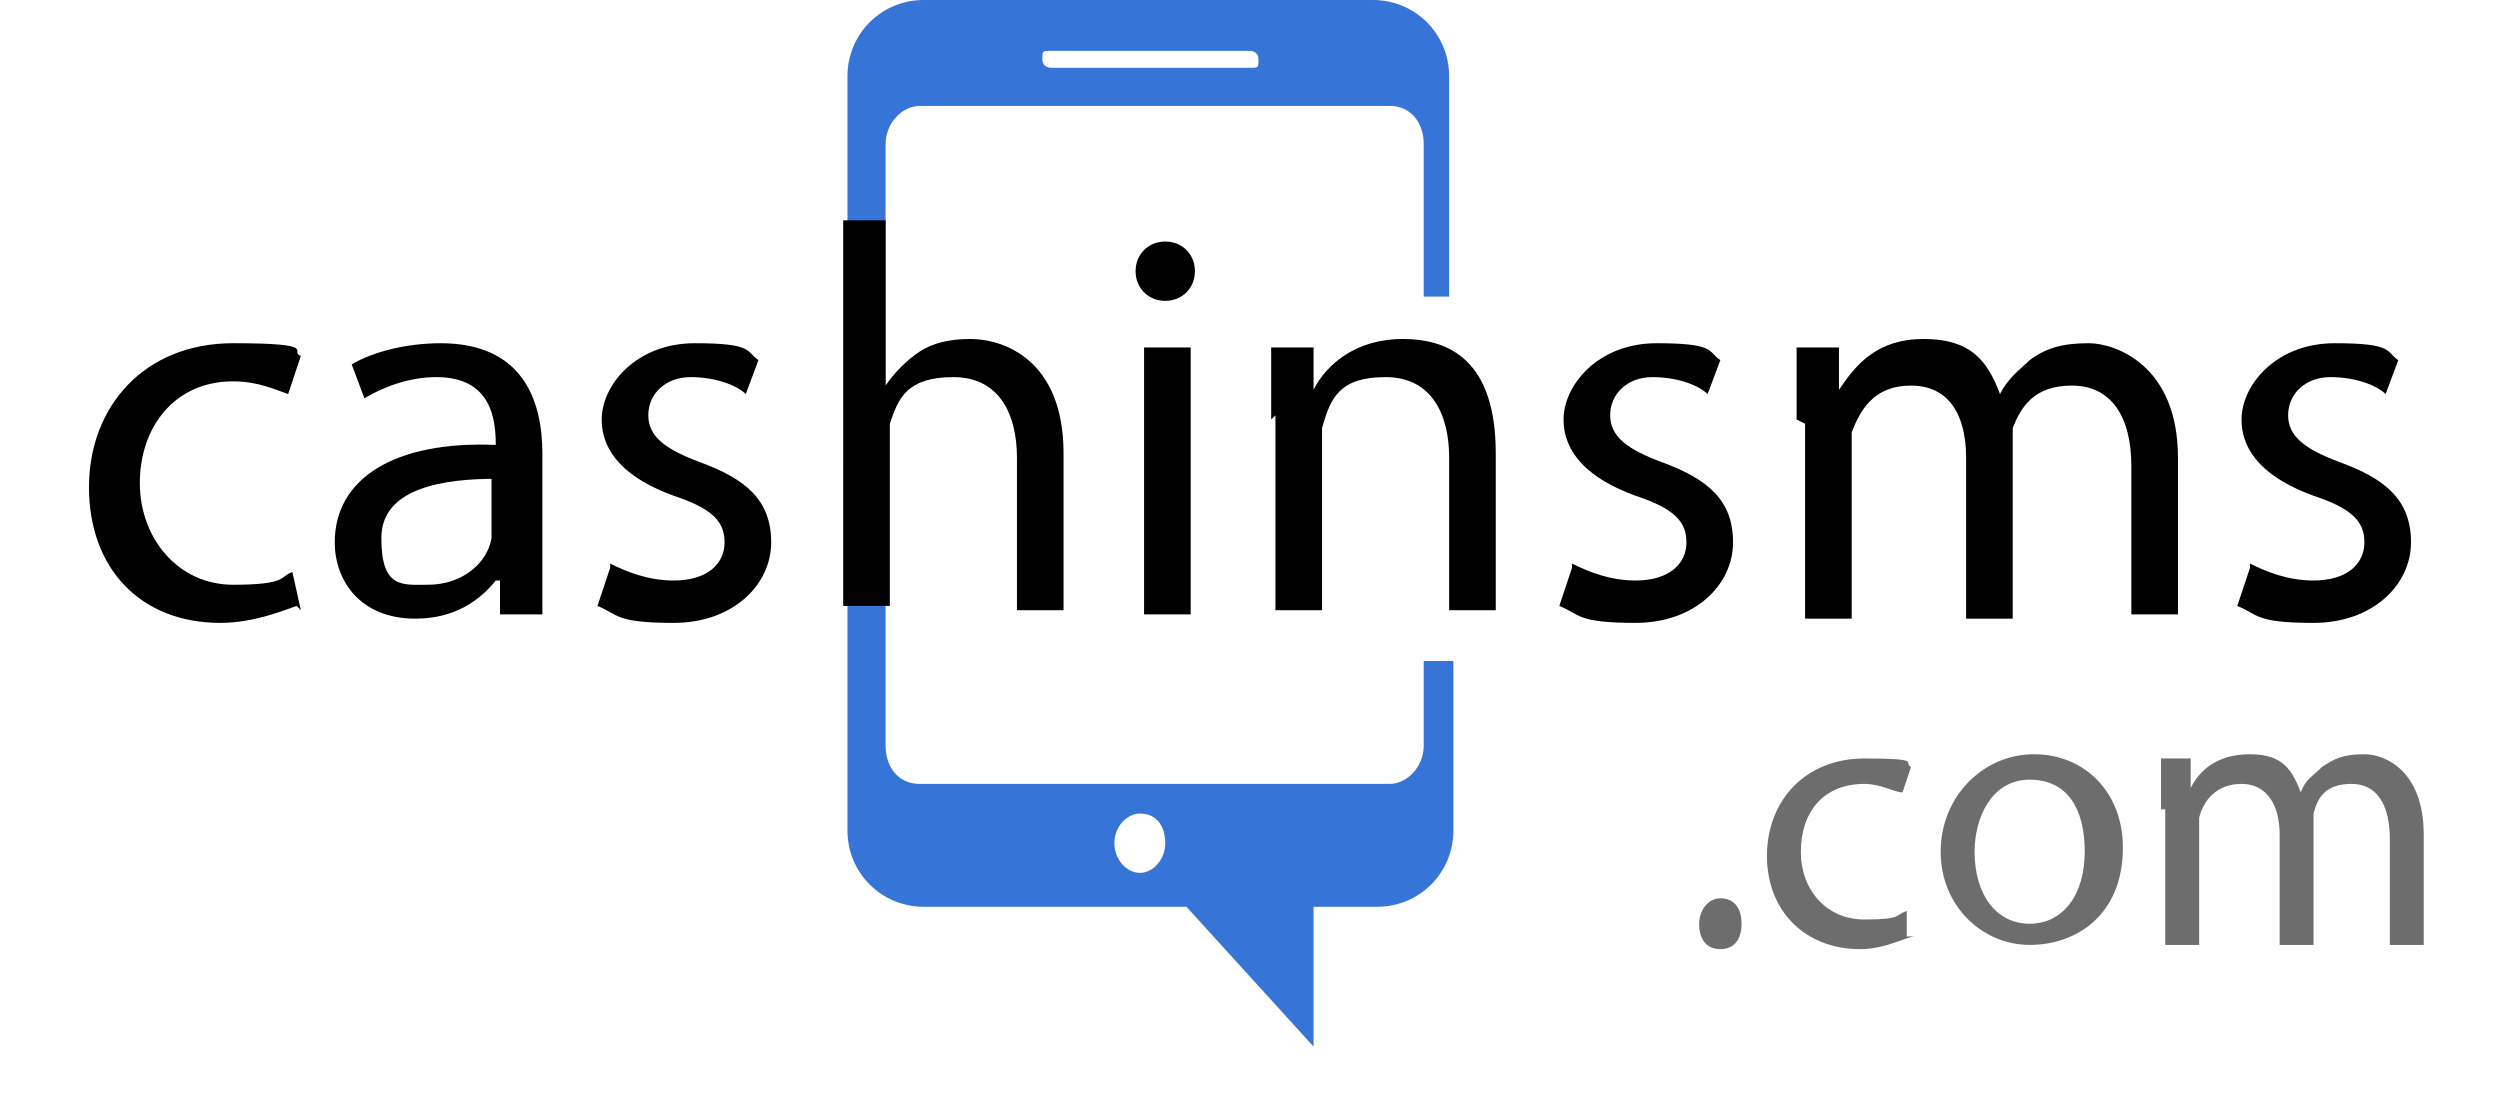
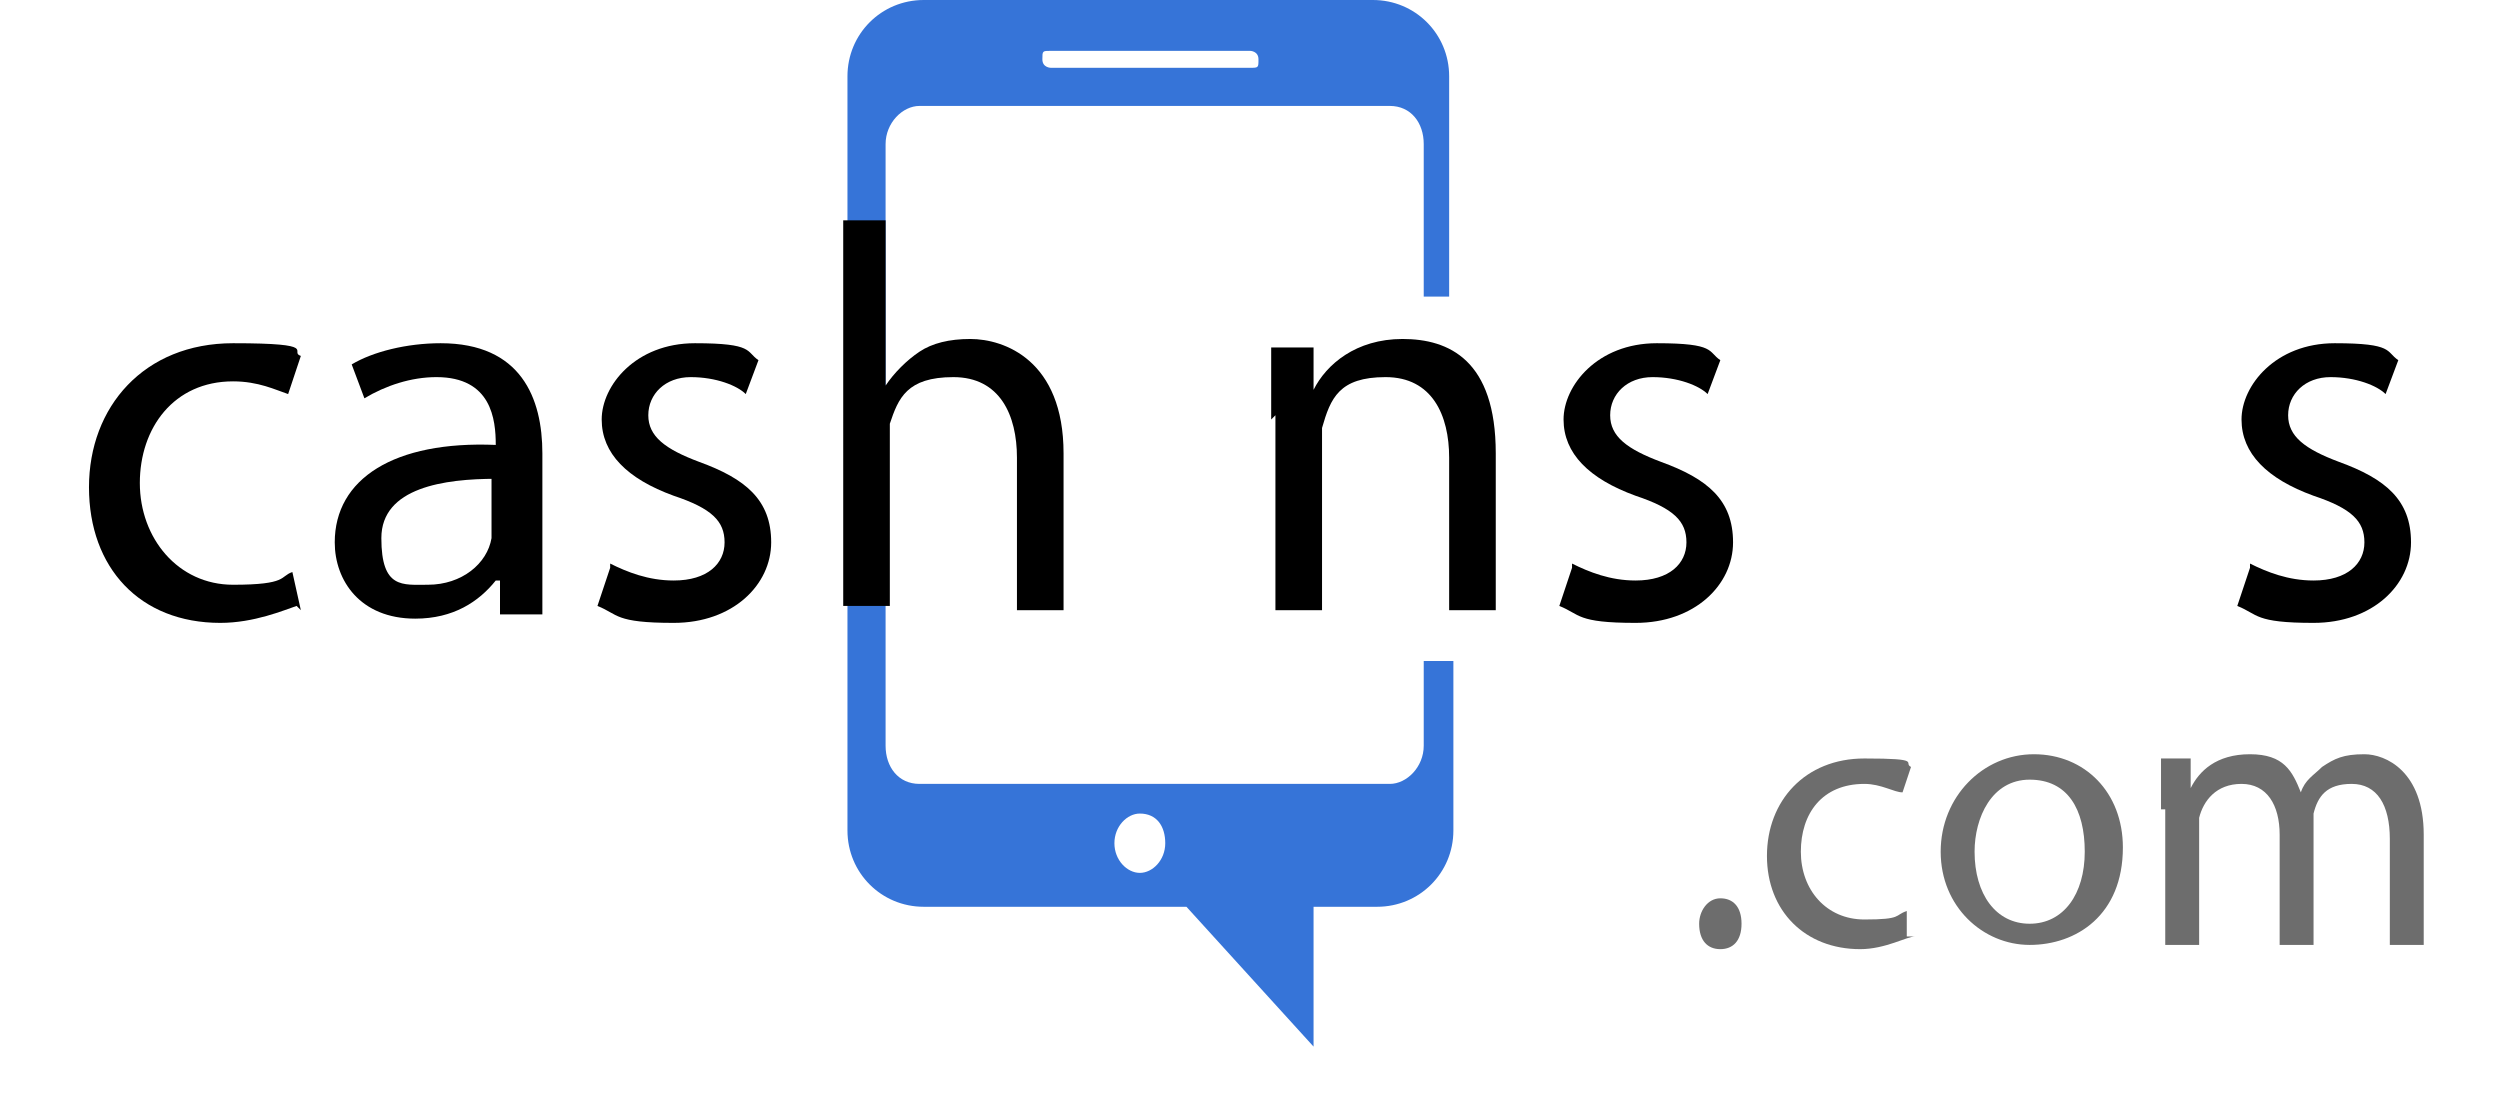
<svg xmlns="http://www.w3.org/2000/svg" version="1.1" viewBox="0 0 59 25.9">
  <defs>
    <style>
      .cls-1 {
        fill: #3674d8;
      }

      .cls-2 {
        fill: #6d6d6d;
      }
    </style>
  </defs>
  <g>
    <g id="Vrstva_1">
      <g id="svg2">
        <g>
          <path class="cls-1" d="M34.2,7V1.8c0-1-.8-1.8-1.8-1.8h-10.6c-1,0-1.8.8-1.8,1.8v17.8c0,1,.8,1.8,1.8,1.8h6.2l3,3.3v-3.3h1.5c1,0,1.8-.8,1.8-1.8v-4h-.7v2c0,.5-.4.9-.8.9h-11.1c-.5,0-.8-.4-.8-.9V3.4c0-.5.4-.9.8-.9h11.1c.5,0,.8.4.8.9v3.6h.7-.1ZM26.9,19.2c.4,0,.6.3.6.7s-.3.7-.6.7-.6-.3-.6-.7.3-.7.6-.7ZM29.5,1.6h-4.7s-.2,0-.2-.2,0-.2.2-.2h4.7s.2,0,.2.2,0,.2-.2.2Z" />
          <g>
            <path d="M7,14.3c-.3.1-1,.4-1.8.4-1.9,0-3.1-1.3-3.1-3.2s1.3-3.4,3.4-3.4,1.3.2,1.6.3l-.3.9c-.3-.1-.7-.3-1.3-.3-1.4,0-2.2,1.1-2.2,2.4s.9,2.4,2.2,2.4,1.1-.2,1.4-.3l.2.9-.1-.1Z" />
            <path d="M12.8,13v1.5h-1v-.8h-.1c-.4.5-1,.9-1.9.9-1.3,0-1.9-.9-1.9-1.8,0-1.5,1.4-2.4,3.8-2.3h0c0-.6-.1-1.6-1.4-1.6-.6,0-1.2.2-1.7.5l-.3-.8c.5-.3,1.3-.5,2.1-.5,1.9,0,2.4,1.3,2.4,2.6v2.4-.1ZM11.7,11.3c-1.2,0-2.7.2-2.7,1.4s.5,1.1,1.1,1.1c.8,0,1.4-.5,1.5-1.1v-1.5l.1.1Z" />
            <path d="M14.4,13.3c.4.2.9.4,1.5.4.8,0,1.2-.4,1.2-.9s-.3-.8-1.2-1.1c-1.1-.4-1.7-1-1.7-1.8s.8-1.8,2.2-1.8,1.2.2,1.5.4l-.3.8c-.2-.2-.7-.4-1.3-.4s-1,.4-1,.9.4.8,1.2,1.1c1.1.4,1.7.9,1.7,1.9s-.9,1.9-2.3,1.9-1.3-.2-1.8-.4l.3-.9v-.1Z" />
            <path d="M19.8,5.2h1.1v3.9h0c.2-.3.5-.6.8-.8s.7-.3,1.2-.3c.8,0,2.2.5,2.2,2.7v3.7h-1.1v-3.6c0-1-.4-1.9-1.5-1.9s-1.3.5-1.5,1.1v4.3h-1.1V5.2h-.1Z" />
-             <path d="M28.2,6.4c0,.4-.3.7-.7.7s-.7-.3-.7-.7.3-.7.7-.7.7.3.7.7ZM27,14.5v-6.3h1.1v6.3h-1.1Z" />
            <path d="M30,9.9v-1.7h1v1h0c.3-.6,1-1.2,2.1-1.2s2.2.5,2.2,2.7v3.7h-1.1v-3.6c0-1-.4-1.9-1.5-1.9s-1.3.5-1.5,1.2v4.3h-1.1v-4.6l-.1.1Z" />
            <path d="M37.1,13.3c.4.2.9.4,1.5.4.8,0,1.2-.4,1.2-.9s-.3-.8-1.2-1.1c-1.1-.4-1.7-1-1.7-1.8s.8-1.8,2.2-1.8,1.2.2,1.5.4l-.3.8c-.2-.2-.7-.4-1.3-.4s-1,.4-1,.9.4.8,1.2,1.1c1.1.4,1.7.9,1.7,1.9s-.9,1.9-2.3,1.9-1.3-.2-1.8-.4l.3-.9v-.1Z" />
-             <path d="M42.4,9.9v-1.7h1v1h0c.4-.6.9-1.2,2-1.2s1.5.5,1.8,1.3h0c.2-.4.5-.6.7-.8.4-.3.8-.4,1.4-.4s2.1.5,2.1,2.7v3.7h-1.1v-3.5c0-1.2-.5-1.9-1.4-1.9s-1.2.5-1.4,1v4.5h-1.1v-3.8c0-1-.4-1.7-1.3-1.7s-1.2.6-1.4,1.1v4.4h-1.1v-4.6l-.2-.1Z" />
            <path d="M53.1,13.3c.4.2.9.4,1.5.4.8,0,1.2-.4,1.2-.9s-.3-.8-1.2-1.1c-1.1-.4-1.7-1-1.7-1.8s.8-1.8,2.2-1.8,1.2.2,1.5.4l-.3.8c-.2-.2-.7-.4-1.3-.4s-1,.4-1,.9.4.8,1.2,1.1c1.1.4,1.7.9,1.7,1.9s-.9,1.9-2.3,1.9-1.3-.2-1.8-.4l.3-.9v-.1Z" />
          </g>
          <g>
            <path class="cls-2" d="M40.1,21.8c0-.3.2-.6.5-.6s.5.2.5.6-.2.6-.5.6-.5-.2-.5-.6Z" />
            <path class="cls-2" d="M45.2,22.1c-.2,0-.7.3-1.3.3-1.3,0-2.2-.9-2.2-2.2s.9-2.3,2.3-2.3.9.1,1.1.2l-.2.6c-.2,0-.5-.2-.9-.2-1,0-1.5.7-1.5,1.6s.6,1.6,1.5,1.6.7-.1,1-.2v.6h.2Z" />
            <path class="cls-2" d="M50.1,20c0,1.6-1.1,2.3-2.2,2.3s-2.1-.9-2.1-2.2,1-2.3,2.2-2.3,2.1.9,2.1,2.2ZM46.6,20.1c0,1,.5,1.7,1.3,1.7s1.3-.7,1.3-1.7-.4-1.7-1.3-1.7-1.3.9-1.3,1.7Z" />
            <path class="cls-2" d="M51,19.1v-1.2h.7v.7h0c.2-.4.6-.8,1.4-.8s1,.4,1.2.9h0c.1-.3.3-.4.5-.6.3-.2.5-.3,1-.3s1.4.4,1.4,1.9v2.6h-.8v-2.5c0-.8-.3-1.3-.9-1.3s-.8.3-.9.7v3.1h-.8v-2.6c0-.7-.3-1.2-.9-1.2s-.9.4-1,.8v3h-.8v-3.2h-.1Z" />
          </g>
        </g>
      </g>
    </g>
  </g>
</svg>